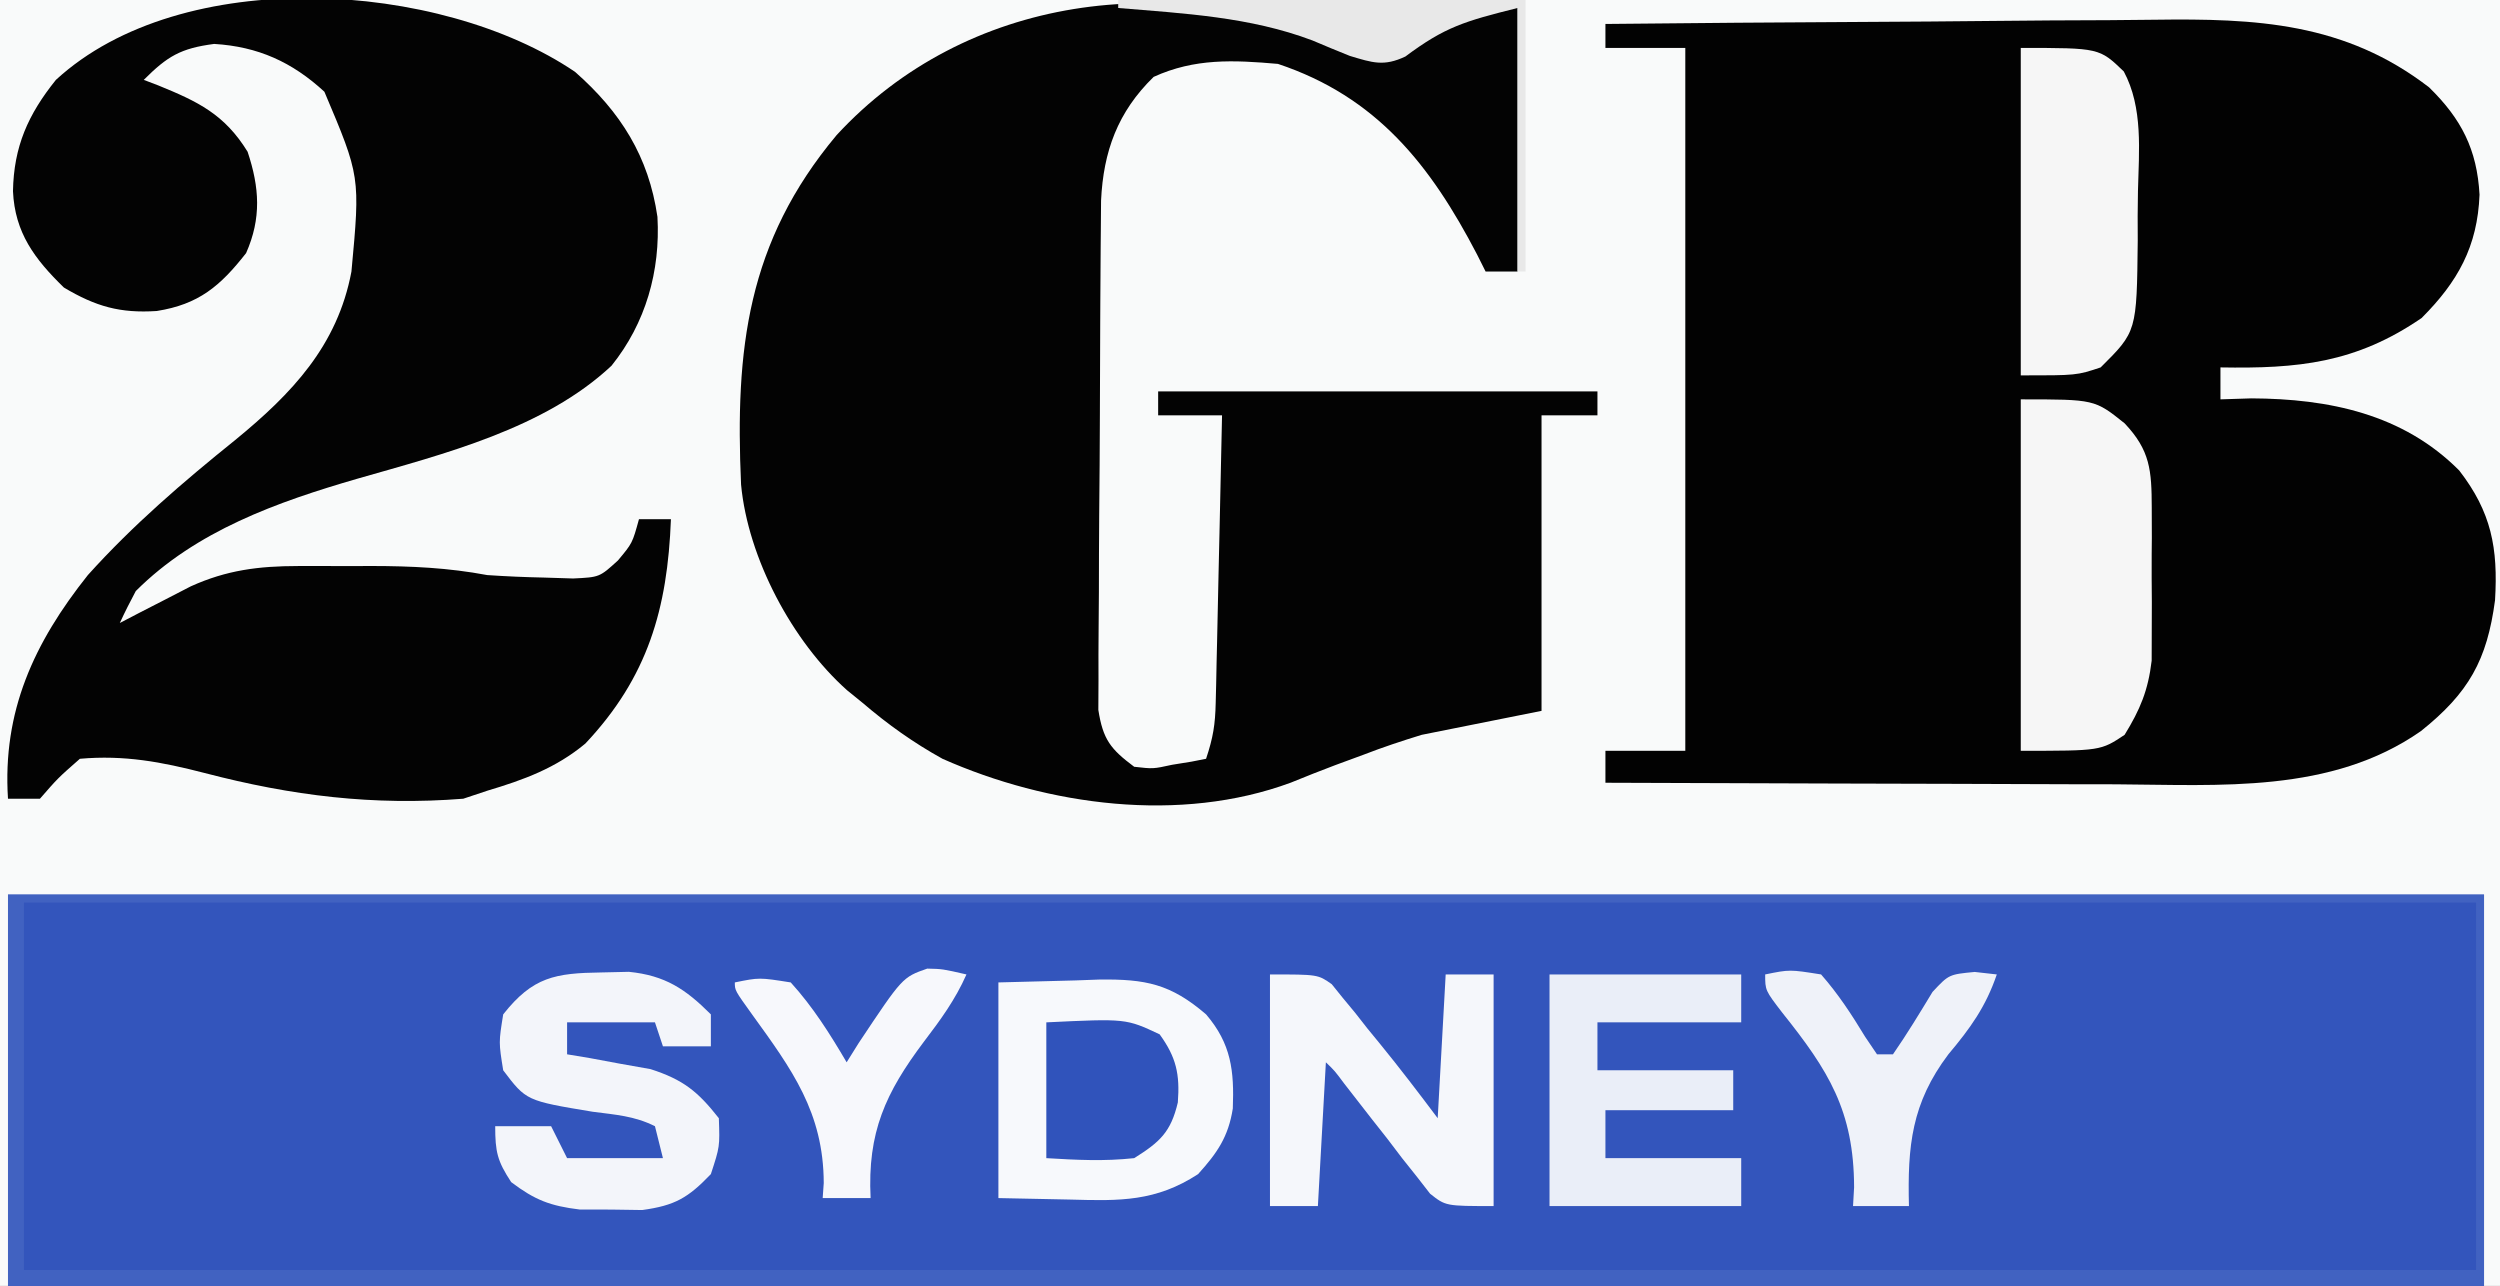
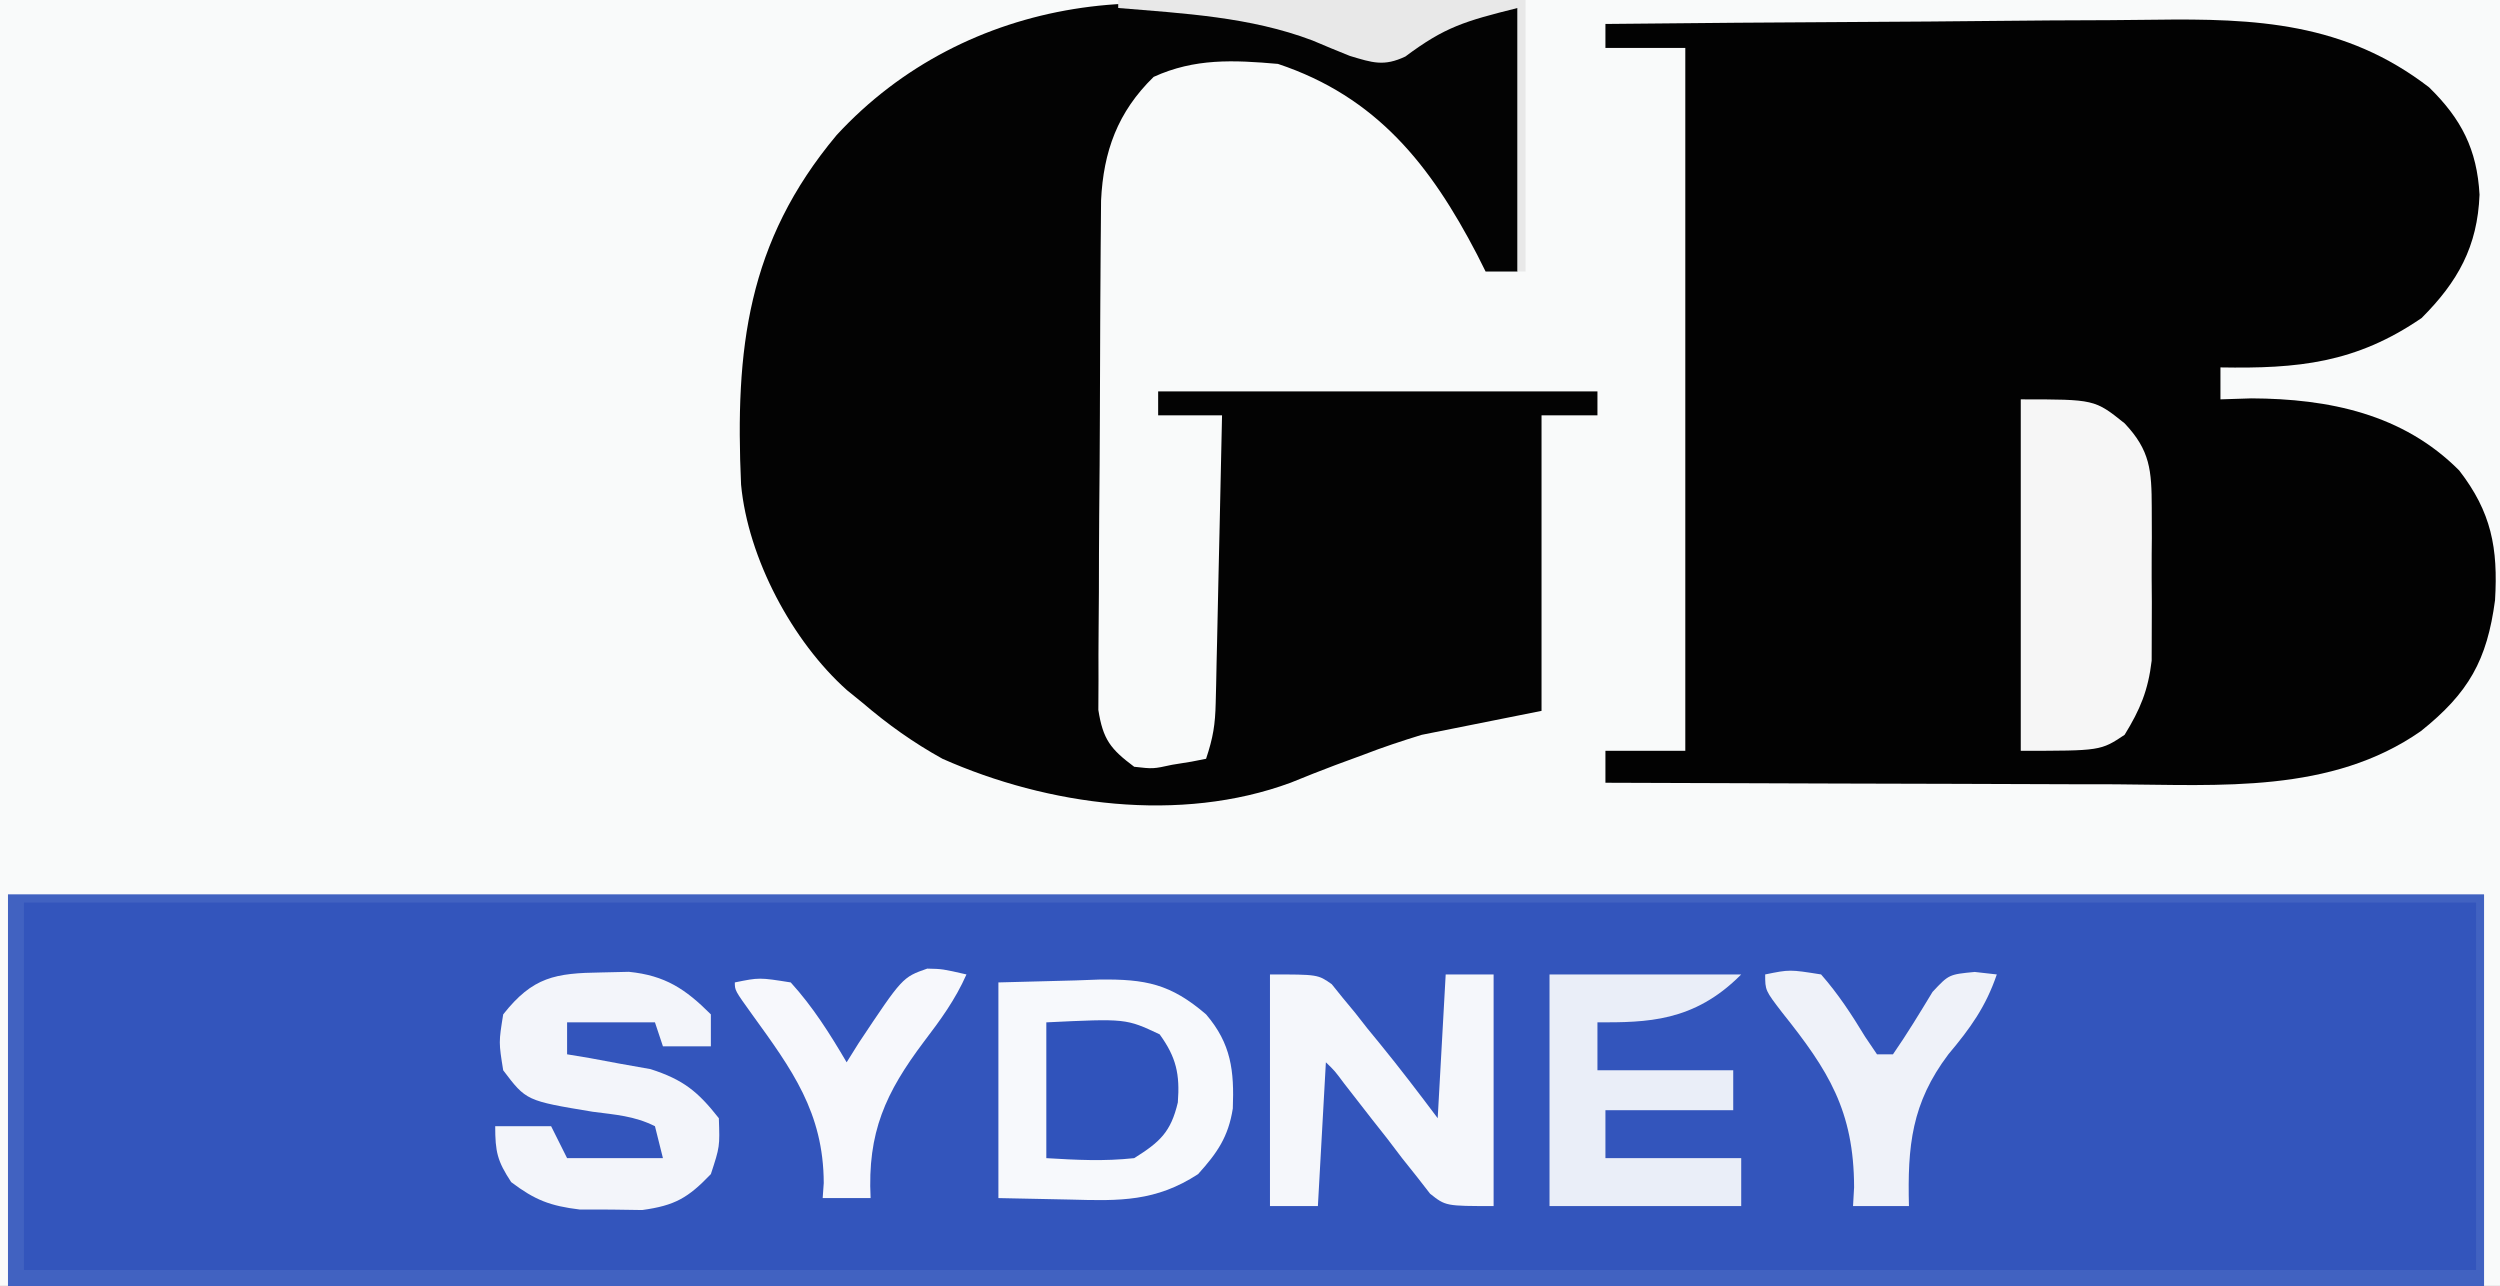
<svg xmlns="http://www.w3.org/2000/svg" width="313" height="161">
  <rect width="100%" height="100%" fill="#333333" stroke="none" />
  <path d="M0 0 C103.29 0 206.58 0 313 0 C313 53.13 313 106.26 313 161 C209.71 161 106.42 161 0 161 C0 107.87 0 54.74 0 0 Z " fill="#F9FAFA" transform="translate(0,0)" />
  <path d="M0 0 C102.3 0 204.6 0 310 0 C310 16.17 310 32.34 310 49 C207.7 49 105.4 49 0 49 C0 32.83 0 16.66 0 0 Z " fill="#3355BC" transform="translate(1,112)" />
  <path d="M0 0 C10.988 -0.116 21.977 -0.205 32.965 -0.259 C38.069 -0.285 43.173 -0.32 48.276 -0.377 C53.21 -0.432 58.144 -0.462 63.079 -0.474 C64.952 -0.484 66.826 -0.501 68.699 -0.529 C81.447 -0.706 92.569 -0.191 103.125 7.938 C107.161 11.883 109.127 15.712 109.438 21.375 C109.186 27.86 106.72 32.28 102.188 36.812 C93.931 42.479 86.674 43.169 77 43 C77 44.32 77 45.64 77 47 C78.279 46.959 79.558 46.917 80.875 46.875 C90.57 46.921 99.851 48.819 106.895 55.906 C110.926 61.118 111.768 65.62 111.379 72.141 C110.383 79.658 108.08 83.749 102.102 88.531 C90.875 96.378 76.903 95.273 63.867 95.195 C62.021 95.192 60.174 95.189 58.327 95.187 C53.497 95.179 48.668 95.16 43.838 95.137 C38.897 95.117 33.956 95.108 29.016 95.098 C19.344 95.076 9.672 95.042 0 95 C0 93.68 0 92.36 0 91 C3.3 91 6.6 91 10 91 C10 61.96 10 32.92 10 3 C6.7 3 3.4 3 0 3 C0 2.01 0 1.02 0 0 Z " fill="#020202" transform="translate(201,3)" />
  <path d="M0 0 C3.323 1.356 3.848 1.39 7.062 0.25 C9.306 -0.994 11.472 -2.334 13.648 -3.691 C16.062 -4.75 16.062 -4.75 22.062 -4.75 C22.062 6.14 22.062 17.03 22.062 28.25 C20.742 28.25 19.422 28.25 18.062 28.25 C17.711 27.549 17.359 26.848 16.996 26.125 C11.175 14.938 4.441 6.376 -7.938 2.25 C-13.506 1.76 -18.36 1.53 -23.5 3.875 C-28.001 8.261 -29.793 13.196 -30.085 19.362 C-30.095 20.584 -30.104 21.807 -30.115 23.066 C-30.121 23.743 -30.128 24.42 -30.134 25.118 C-30.154 27.349 -30.166 29.581 -30.176 31.812 C-30.18 32.576 -30.184 33.34 -30.188 34.126 C-30.209 38.164 -30.223 42.202 -30.233 46.239 C-30.244 50.409 -30.278 54.578 -30.318 58.748 C-30.344 61.957 -30.352 65.165 -30.356 68.374 C-30.361 69.911 -30.372 71.448 -30.391 72.986 C-30.415 75.135 -30.414 77.284 -30.407 79.434 C-30.413 80.656 -30.419 81.879 -30.425 83.138 C-29.845 86.838 -28.903 88.032 -25.938 90.25 C-23.563 90.52 -23.563 90.52 -21.188 90 C-20.388 89.871 -19.589 89.742 -18.766 89.609 C-17.861 89.431 -17.861 89.431 -16.938 89.25 C-16.052 86.593 -15.792 84.968 -15.732 82.238 C-15.712 81.437 -15.692 80.636 -15.672 79.811 C-15.655 78.952 -15.638 78.093 -15.621 77.207 C-15.6 76.323 -15.58 75.44 -15.558 74.529 C-15.493 71.707 -15.434 68.885 -15.375 66.062 C-15.332 64.149 -15.288 62.236 -15.244 60.322 C-15.137 55.632 -15.036 50.941 -14.938 46.25 C-17.578 46.25 -20.218 46.25 -22.938 46.25 C-22.938 45.26 -22.938 44.27 -22.938 43.25 C-4.787 43.25 13.363 43.25 32.062 43.25 C32.062 44.24 32.062 45.23 32.062 46.25 C29.753 46.25 27.442 46.25 25.062 46.25 C25.062 58.46 25.062 70.67 25.062 83.25 C20.113 84.24 15.162 85.23 10.062 86.25 C7.6 87.006 5.151 87.817 2.75 88.75 C1.591 89.177 0.432 89.603 -0.762 90.043 C-2.627 90.752 -4.487 91.477 -6.332 92.238 C-20.189 97.359 -36.715 95.115 -49.938 89.25 C-53.592 87.223 -56.765 84.963 -59.938 82.25 C-60.581 81.728 -61.224 81.206 -61.887 80.668 C-68.753 74.546 -74.289 64.132 -75.156 54.925 C-75.914 37.971 -74.394 24.551 -63.195 11.168 C-47.033 -6.37 -21.245 -9.665 0 0 Z " fill="#030303" transform="translate(167.938,5.75)" />
-   <path d="M0 0 C5.715 5.034 9.216 10.597 10.312 18.152 C10.694 24.929 8.845 31.46 4.562 36.789 C-3.842 44.668 -16.425 47.827 -27.227 50.926 C-37.285 53.843 -47.457 57.457 -55 65 C-55.703 66.315 -56.377 67.646 -57 69 C-55.788 68.368 -55.788 68.368 -54.551 67.723 C-53.482 67.175 -52.414 66.627 -51.312 66.062 C-50.257 65.517 -49.201 64.972 -48.113 64.41 C-43.61 62.37 -39.605 61.873 -34.691 61.867 C-33.2 61.865 -33.2 61.865 -31.678 61.863 C-30.136 61.869 -30.136 61.869 -28.562 61.875 C-27.538 61.871 -26.514 61.867 -25.459 61.863 C-20.504 61.87 -15.881 62.083 -11 63 C-8.628 63.161 -6.252 63.264 -3.875 63.312 C-2.676 63.35 -1.477 63.387 -0.242 63.426 C3.064 63.269 3.064 63.269 5.367 61.168 C7.174 59.008 7.174 59.008 8 56 C9.32 56 10.64 56 12 56 C11.574 67.215 9.11 75.785 1.293 84.086 C-2.404 87.172 -6.431 88.637 -11 90 C-11.99 90.33 -12.98 90.66 -14 91 C-25.274 91.892 -35.456 90.634 -46.386 87.779 C-51.763 86.39 -56.437 85.507 -62 86 C-64.75 88.417 -64.75 88.417 -67 91 C-68.32 91 -69.64 91 -71 91 C-71.705 80.069 -67.76 71.49 -61 63 C-55.354 56.729 -49.107 51.367 -42.547 46.086 C-35.463 40.284 -29.746 34.295 -28 25 C-26.892 13.099 -26.892 13.099 -31.387 2.484 C-35.429 -1.235 -39.691 -3.168 -45.188 -3.5 C-49.393 -2.948 -51.04 -1.96 -54 1 C-53.397 1.231 -52.793 1.461 -52.172 1.699 C-47.234 3.714 -43.892 5.3 -41 10 C-39.509 14.474 -39.257 18.319 -41.188 22.688 C-44.437 26.833 -47.122 29.107 -52.375 29.938 C-56.948 30.241 -60.012 29.377 -64 27 C-67.682 23.414 -70.137 20.129 -70.375 14.938 C-70.276 9.348 -68.486 5.336 -65 1 C-49.247 -13.491 -16.912 -11.473 0 0 Z " fill="#030303" transform="translate(72,9)" />
  <path d="M0 0 C102.3 0 204.6 0 310 0 C310 16.17 310 32.34 310 49 C207.7 49 105.4 49 0 49 C0 32.83 0 16.66 0 0 Z M2 1 C2 16.18 2 31.36 2 47 C103.31 47 204.62 47 309 47 C309 31.82 309 16.64 309 1 C207.69 1 106.38 1 2 1 Z " fill="#4162C1" transform="translate(1,112)" />
  <path d="M0 0 C3.176 -0.083 6.353 -0.165 9.625 -0.25 C10.615 -0.286 11.604 -0.323 12.624 -0.36 C18.437 -0.433 21.557 0.183 26 4 C29.161 7.688 29.528 11.079 29.348 15.785 C28.79 19.339 27.389 21.36 25 24 C19.725 27.443 15.187 27.364 9.125 27.188 C6.114 27.126 3.103 27.064 0 27 C0 18.09 0 9.18 0 0 Z " fill="#F7F9FC" transform="translate(125,123)" />
  <path d="M0 0 C9.25 0 9.25 0 13 3 C16.215 6.394 16.385 8.921 16.398 13.523 C16.404 15.426 16.404 15.426 16.41 17.367 C16.404 18.026 16.398 18.684 16.391 19.362 C16.375 21.361 16.393 23.36 16.41 25.359 C16.406 26.63 16.402 27.901 16.398 29.211 C16.395 30.369 16.392 31.527 16.388 32.72 C15.949 36.431 14.953 38.828 13 42 C10 44 10 44 0 44 C0 29.48 0 14.96 0 0 Z " fill="#F6F6F6" transform="translate(253,50)" />
-   <path d="M0 0 C9.838 0 9.838 0 12.901 2.949 C15.333 7.489 14.795 12.896 14.672 17.92 C14.625 19.995 14.631 22.065 14.645 24.141 C14.522 35.514 14.522 35.514 10 40 C7 41 7 41 0 41 C0 27.47 0 13.94 0 0 Z " fill="#F6F6F6" transform="translate(253,6)" />
  <path d="M0 0 C6 0 6 0 7.735 1.222 C8.187 1.783 8.64 2.344 9.105 2.922 C9.614 3.535 10.123 4.149 10.646 4.781 C11.155 5.431 11.664 6.081 12.188 6.75 C12.708 7.384 13.228 8.018 13.764 8.672 C16.256 11.727 18.633 14.845 21 18 C21.33 12.06 21.66 6.12 22 0 C23.98 0 25.96 0 28 0 C28 9.57 28 19.14 28 29 C22 29 22 29 20.05 27.455 C19.501 26.749 18.952 26.044 18.387 25.316 C17.779 24.554 17.171 23.791 16.545 23.006 C15.932 22.2 15.319 21.393 14.688 20.562 C14.055 19.76 13.423 18.958 12.771 18.131 C11.607 16.652 10.45 15.167 9.303 13.674 C8.105 12.064 8.105 12.064 7 11 C6.67 16.94 6.34 22.88 6 29 C4.02 29 2.04 29 0 29 C0 19.43 0 9.86 0 0 Z " fill="#F5F7FB" transform="translate(159,122)" />
-   <path d="M0 0 C7.92 0 15.84 0 24 0 C24 1.98 24 3.96 24 6 C18.06 6 12.12 6 6 6 C6 7.98 6 9.96 6 12 C11.61 12 17.22 12 23 12 C23 13.65 23 15.3 23 17 C17.72 17 12.44 17 7 17 C7 18.98 7 20.96 7 23 C12.61 23 18.22 23 24 23 C24 24.98 24 26.96 24 29 C16.08 29 8.16 29 0 29 C0 19.43 0 9.86 0 0 Z " fill="#EAEEF8" transform="translate(194,122)" />
+   <path d="M0 0 C7.92 0 15.84 0 24 0 C18.06 6 12.12 6 6 6 C6 7.98 6 9.96 6 12 C11.61 12 17.22 12 23 12 C23 13.65 23 15.3 23 17 C17.72 17 12.44 17 7 17 C7 18.98 7 20.96 7 23 C12.61 23 18.22 23 24 23 C24 24.98 24 26.96 24 29 C16.08 29 8.16 29 0 29 C0 19.43 0 9.86 0 0 Z " fill="#EAEEF8" transform="translate(194,122)" />
  <path d="M0 0 C1.696 -0.039 1.696 -0.039 3.426 -0.078 C7.966 0.379 10.508 2.07 13.688 5.25 C13.688 6.57 13.688 7.89 13.688 9.25 C11.707 9.25 9.727 9.25 7.688 9.25 C7.357 8.26 7.027 7.27 6.688 6.25 C3.058 6.25 -0.573 6.25 -4.312 6.25 C-4.312 7.57 -4.312 8.89 -4.312 10.25 C-3.36 10.409 -2.407 10.567 -1.426 10.73 C-0.172 10.964 1.083 11.197 2.375 11.438 C3.616 11.658 4.858 11.878 6.137 12.105 C10.23 13.425 12.046 14.889 14.688 18.25 C14.812 21.812 14.812 21.812 13.688 25.25 C10.833 28.221 9.211 29.178 5.094 29.746 C3.805 29.727 2.516 29.707 1.188 29.688 C-0.102 29.686 -1.391 29.685 -2.719 29.684 C-6.438 29.235 -8.352 28.489 -11.312 26.25 C-13.048 23.606 -13.312 22.465 -13.312 19.25 C-11.002 19.25 -8.693 19.25 -6.312 19.25 C-5.652 20.57 -4.992 21.89 -4.312 23.25 C-0.352 23.25 3.607 23.25 7.688 23.25 C7.357 21.93 7.027 20.61 6.688 19.25 C4.104 17.958 1.739 17.815 -1.125 17.438 C-9.428 16.062 -9.428 16.062 -12.312 12.25 C-12.875 8.75 -12.875 8.75 -12.312 5.25 C-8.606 0.555 -5.81 0.079 0 0 Z " fill="#F3F5FA" transform="translate(75.312,121.75)" />
  <path d="M0 0 C3.062 -0.625 3.062 -0.625 7 0 C9.16 2.462 10.821 5.014 12.52 7.812 C13.008 8.534 13.497 9.256 14 10 C14.66 10 15.32 10 16 10 C17.761 7.458 19.351 4.833 20.953 2.188 C23 0 23 0 26.234 -0.312 C27.603 -0.158 27.603 -0.158 29 0 C27.615 4.061 25.683 6.731 22.938 10 C18.326 16.113 17.809 21.493 18 29 C15.69 29 13.38 29 11 29 C11.044 28.224 11.088 27.448 11.133 26.648 C11.11 17.061 7.91 12.008 2.152 4.801 C0 2 0 2 0 0 Z " fill="#EFF2F9" transform="translate(221,122)" />
  <path d="M0 0 C1.91 0.043 1.91 0.043 4.91 0.73 C3.526 3.87 1.659 6.428 -0.416 9.148 C-5.217 15.537 -7.503 20.49 -7.09 28.73 C-9.07 28.73 -11.05 28.73 -13.09 28.73 C-13.046 28.11 -13.002 27.49 -12.957 26.852 C-12.983 18.004 -16.945 12.629 -21.938 5.723 C-24.09 2.73 -24.09 2.73 -24.09 1.73 C-21.027 1.105 -21.027 1.105 -17.09 1.73 C-14.305 4.794 -12.183 8.168 -10.09 11.73 C-9.594 10.936 -9.097 10.142 -8.586 9.324 C-3.103 1.085 -3.103 1.085 0 0 Z " fill="#F7F8FC" transform="translate(116.09,121.27)" />
  <path d="M0 0 C9.978 -0.481 9.978 -0.481 14.188 1.5 C16.264 4.364 16.736 6.488 16.465 10.027 C15.588 13.749 14.208 14.987 11 17 C7.229 17.408 3.814 17.23 0 17 C0 11.39 0 5.78 0 0 Z " fill="#3053BB" transform="translate(131,128)" />
  <path d="M0 0 C16.83 0 33.66 0 51 0 C51 11.22 51 22.44 51 34 C50.67 34 50.34 34 50 34 C50 23.11 50 12.22 50 1 C43.357 2.661 40.909 3.373 35.957 7.074 C33.252 8.354 31.83 7.848 29 7 C27.43 6.373 25.868 5.726 24.312 5.062 C16.495 2.109 8.263 1.691 0 1 C0 0.67 0 0.34 0 0 Z " fill="#E8E8E8" transform="translate(140,0)" />
</svg>